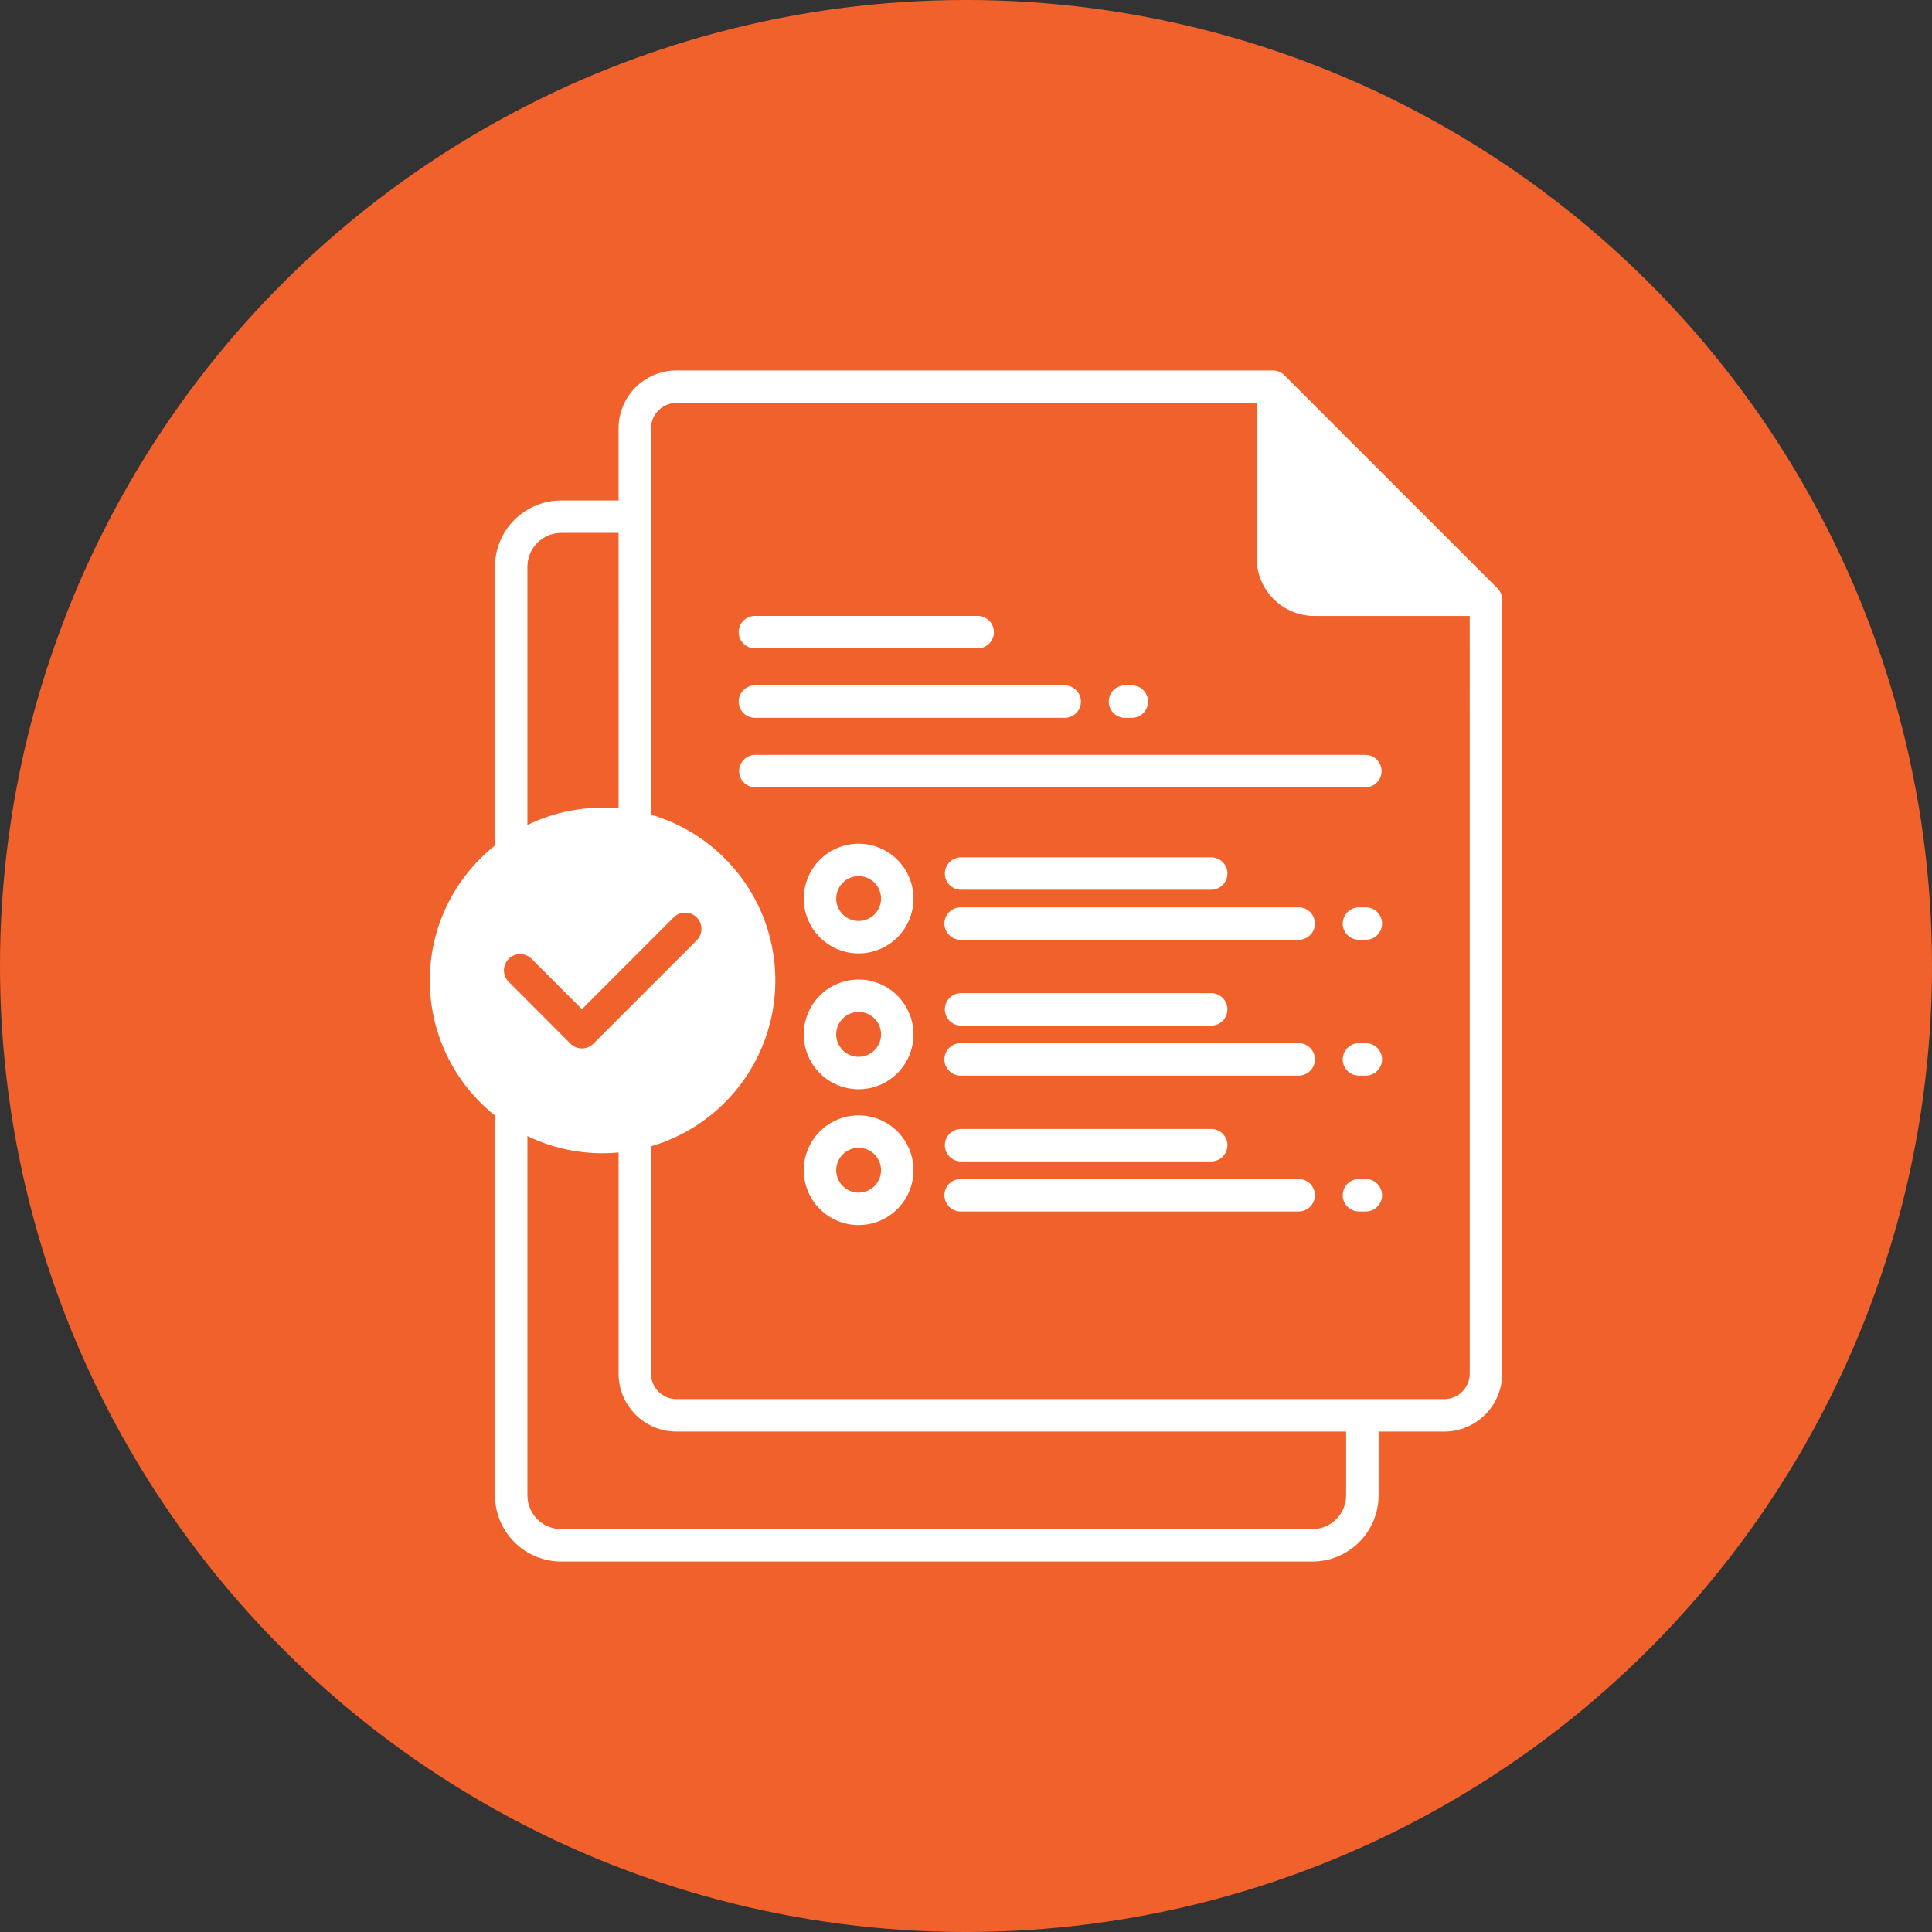
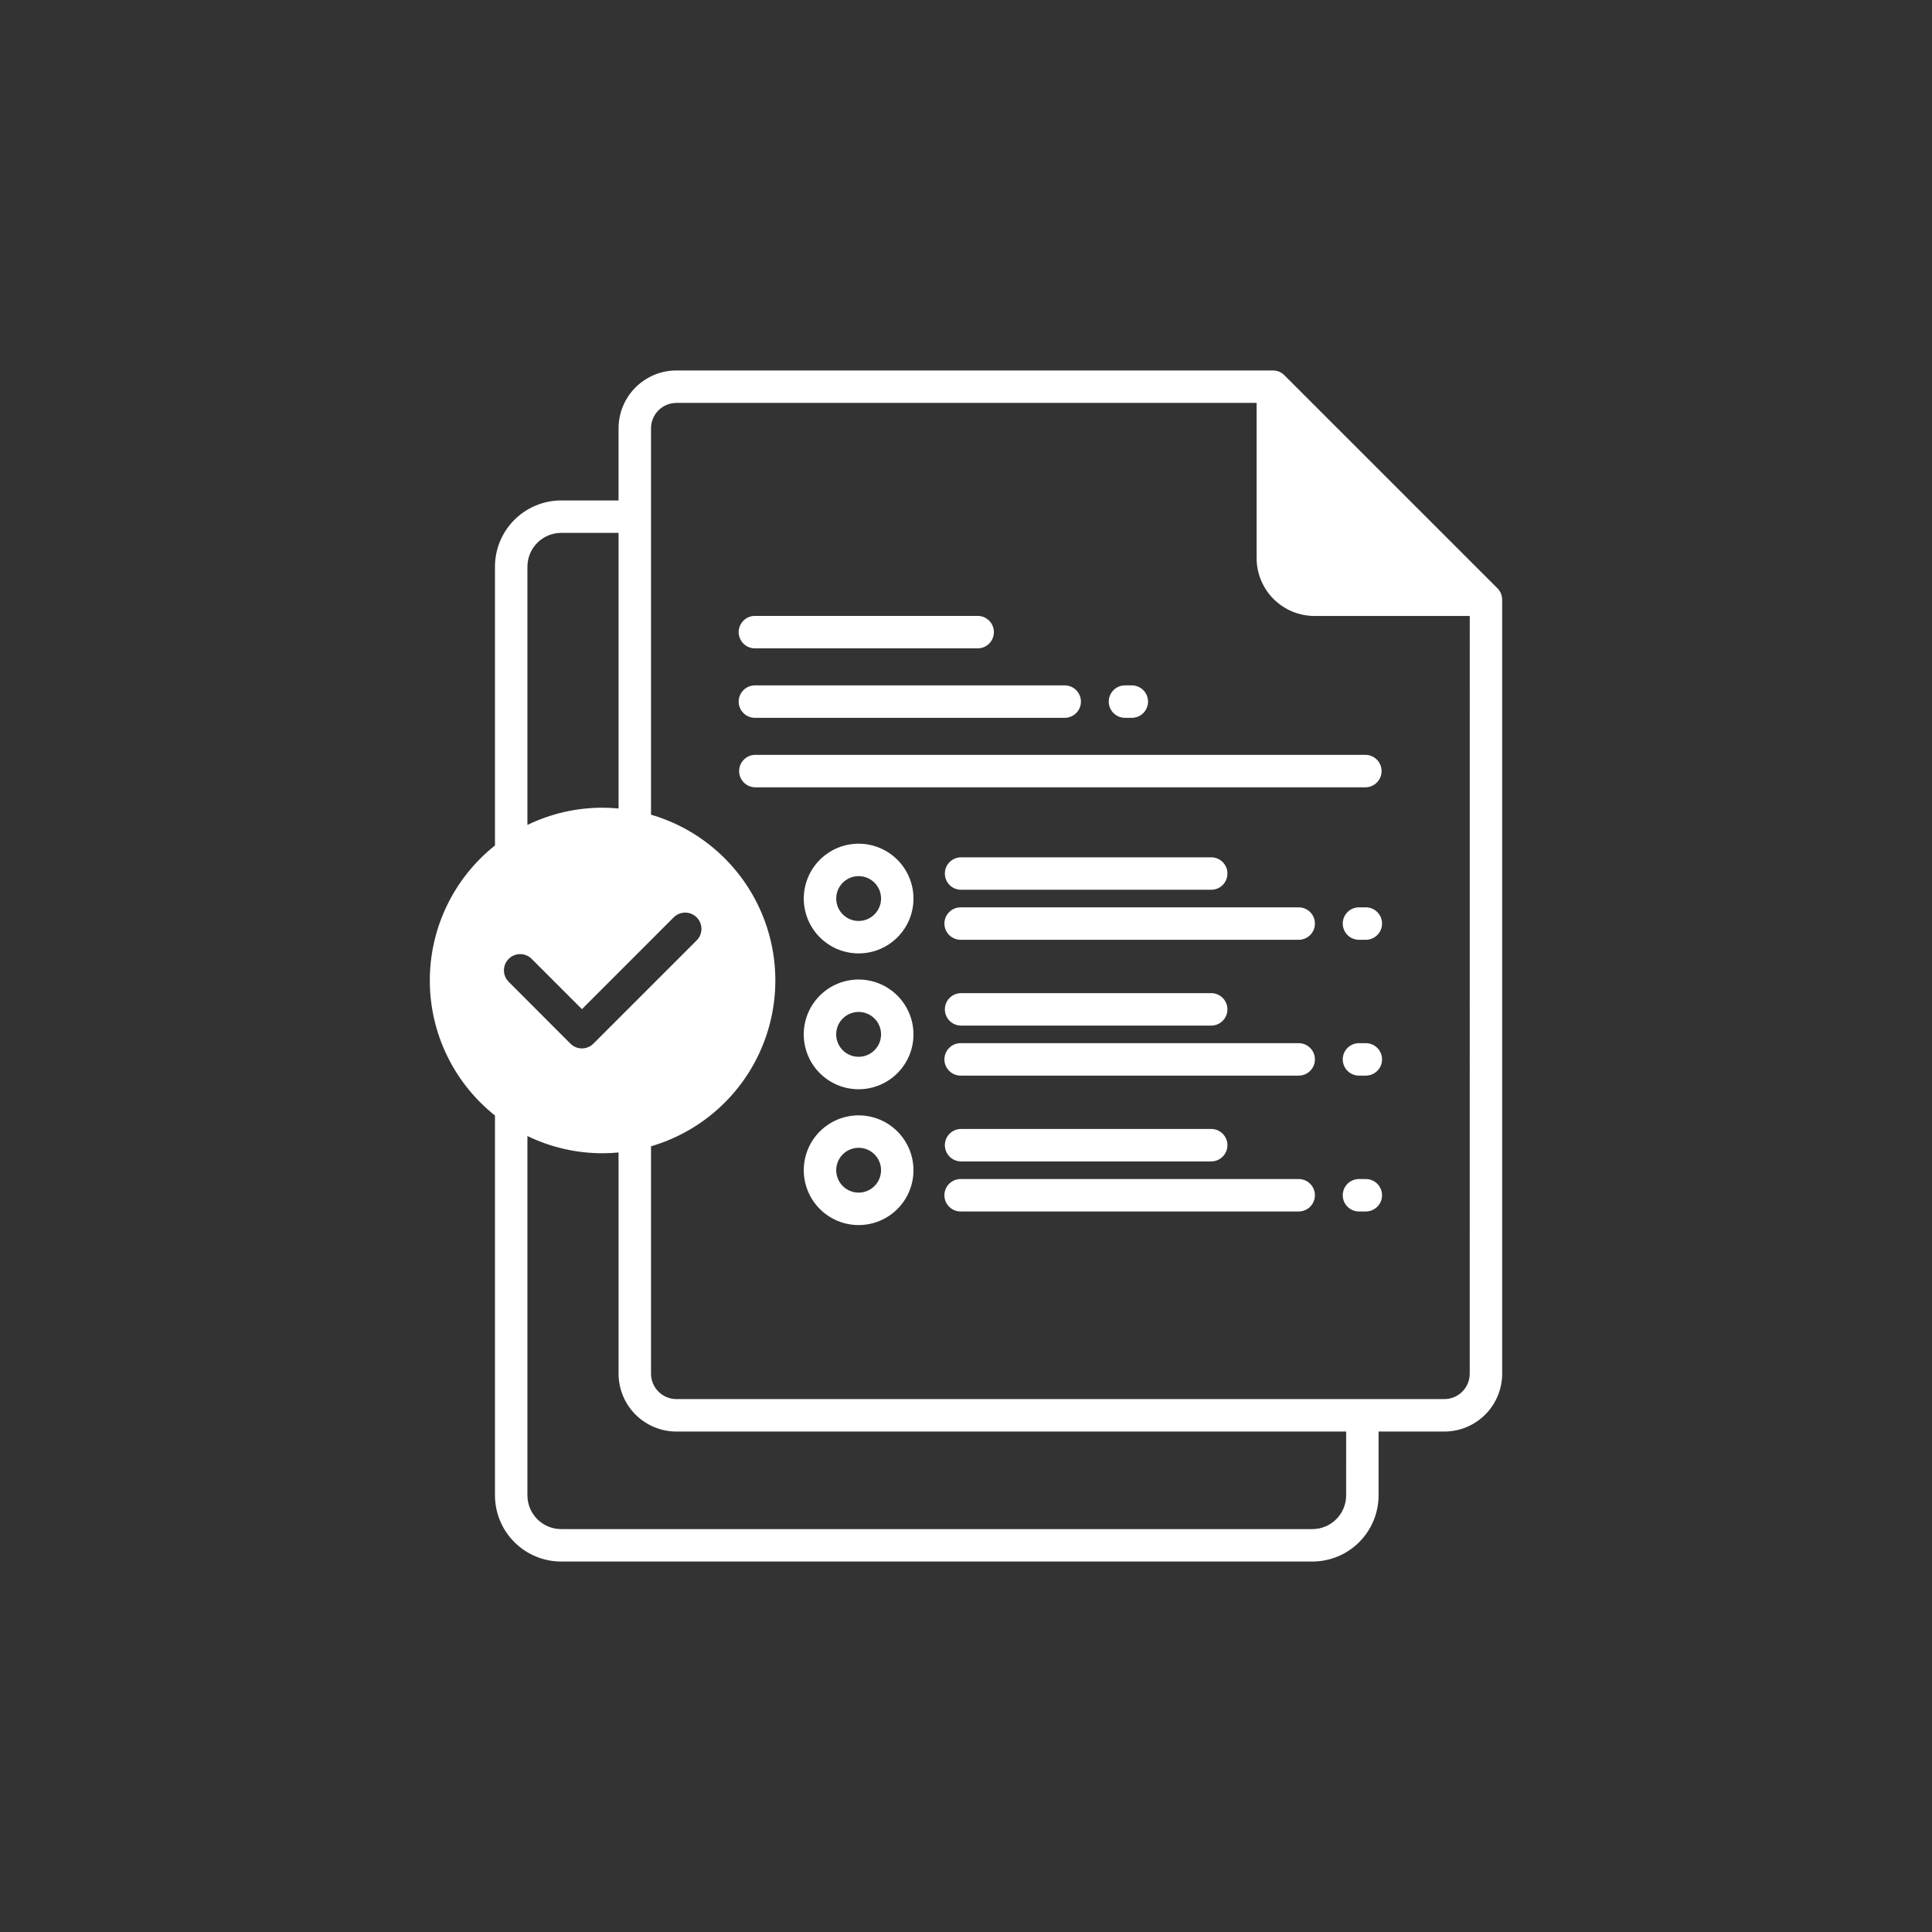
<svg xmlns="http://www.w3.org/2000/svg" width="1200pt" height="1200pt" version="1.1" viewBox="0 0 1200 1200">
  <rect x="0" y="0" width="1200" height="1200" fill="#333333" stroke="none" />
  <g>
-     <path d="m1200 600c0 214.36-114.36 412.44-300 519.62-185.64 107.18-414.36 107.18-600 0-185.64-107.18-300-305.26-300-519.62s114.36-412.44 300-519.62c185.64-107.18 414.36-107.18 600 0 185.64 107.18 300 305.26 300 519.62" fill="#f1612c" />
    <path d="m930.08 365.39-132.35-132.34c-1.883-1.891-4.445-2.953-7.117-2.953h-370.48c-9.527 0.012-18.664 3.801-25.402 10.539s-10.527 15.875-10.535 25.402v44.793h-35.648c-10.898 0.012-21.352 4.348-29.059 12.055-7.707 7.707-12.039 18.156-12.051 29.059v173.2c-25.574 20.32-40.477 51.195-40.477 83.859 0 32.66 14.902 63.535 40.477 83.855v235.93c0.012 10.898 4.344 21.352 12.051 29.059 7.707 7.707 18.16 12.043 29.059 12.051h466.61c10.898-0.012 21.348-4.348 29.055-12.055 7.707-7.707 12.039-18.156 12.051-29.055v-39.625h40.824c9.527-0.008 18.66-3.797 25.398-10.535 6.738-6.734 10.527-15.867 10.539-25.395v-480.75c-0.008-2.664-1.066-5.219-2.949-7.106zm-602.49-13.445v0.004c0.008-5.559 2.219-10.887 6.148-14.816 3.93-3.93 9.258-6.141 14.812-6.144h35.645l0.004 171.17c-3.269-0.301-6.578-0.477-9.926-0.477h-0.004c-16.168-0.02-32.133 3.641-46.68 10.699zm-11.766 257.74v0.004c-3.809-3.957-3.75-10.238 0.137-14.121 3.887-3.883 10.164-3.941 14.121-0.125l31.367 31.367 57.012-57.031c3.953-3.934 10.348-3.918 14.281 0.035s3.918 10.348-0.035 14.285l-64.141 64.141v-0.004c-1.891 1.891-4.453 2.953-7.125 2.953-2.672 0-5.234-1.062-7.121-2.953zm520.29 319.11c-0.004 5.555-2.215 10.883-6.141 14.812-3.93 3.93-9.254 6.141-14.812 6.148h-466.61c-5.555-0.008-10.883-2.215-14.812-6.144-3.93-3.93-6.141-9.258-6.148-14.816v-223.19c14.547 7.059 30.512 10.719 46.68 10.699 3.348 0 6.66-0.176 9.926-0.477l0.004 137.41c0.012 9.527 3.801 18.66 10.539 25.395 6.738 6.738 15.871 10.527 25.398 10.535h415.98zm76.766-75.57c-0.004 4.184-1.672 8.195-4.633 11.156-2.961 2.957-6.973 4.621-11.156 4.625h-476.95c-4.184-0.004-8.195-1.668-11.152-4.629-2.961-2.957-4.625-6.969-4.629-11.152v-141.25c29.906-8.73 54.543-30.031 67.5-58.363s12.957-60.898 0-89.23c-12.957-28.332-37.594-49.633-67.5-58.359v-239.98c0-4.184 1.664-8.199 4.625-11.16 2.957-2.961 6.973-4.625 11.156-4.629h360.36l0.004 96.406c0.012 9.527 3.801 18.66 10.539 25.395 6.738 6.738 15.871 10.523 25.398 10.535h96.445zm-224.22-417.44c-0.004-2.672 1.059-5.234 2.945-7.125 1.891-1.891 4.453-2.953 7.125-2.953h3.977c2.723-0.078 5.359 0.949 7.309 2.848 1.953 1.898 3.055 4.504 3.055 7.227s-1.102 5.328-3.055 7.227c-1.949 1.898-4.586 2.926-7.309 2.848h-3.977c-2.672 0-5.234-1.062-7.121-2.949-1.891-1.891-2.949-4.449-2.949-7.121zm-229.85 0h-0.004c0-2.672 1.059-5.234 2.949-7.125 1.887-1.891 4.449-2.953 7.125-2.953h192.14c2.723-0.078 5.359 0.949 7.309 2.848 1.953 1.898 3.055 4.504 3.055 7.227s-1.102 5.328-3.055 7.227c-1.949 1.898-4.586 2.926-7.309 2.848h-192.14c-2.672 0-5.234-1.062-7.121-2.949-1.891-1.891-2.953-4.449-2.953-7.121zm10.07 33.078h379.45l-0.004-0.004c5.457 0.156 9.797 4.621 9.797 10.078 0 5.453-4.34 9.922-9.797 10.074h-379.45 0.004c-5.457-0.152-9.797-4.621-9.797-10.074 0-5.457 4.34-9.922 9.797-10.078zm-10.07-76.23-0.004-0.004c0-2.672 1.059-5.234 2.949-7.125 1.887-1.891 4.449-2.953 7.125-2.953h138.09c2.723-0.078 5.359 0.949 7.309 2.848 1.953 1.898 3.055 4.504 3.055 7.227s-1.102 5.328-3.055 7.227c-1.949 1.898-4.586 2.926-7.309 2.848h-138.09c-2.672 0-5.234-1.059-7.121-2.949-1.891-1.887-2.953-4.449-2.953-7.121zm399.61 181.01c0 2.672-1.059 5.234-2.949 7.125-1.887 1.891-4.449 2.953-7.125 2.953h-3.977c-2.719 0.074-5.356-0.953-7.309-2.848-1.953-1.898-3.051-4.504-3.051-7.227 0-2.723 1.098-5.328 3.051-7.227 1.953-1.898 4.59-2.926 7.309-2.852h3.977c2.672 0 5.234 1.062 7.121 2.953 1.891 1.887 2.953 4.449 2.953 7.121zm-41.699 0c0 5.566-4.516 10.078-10.082 10.078h-209.69c-2.719 0.074-5.356-0.953-7.309-2.848-1.949-1.898-3.051-4.504-3.051-7.227 0-2.723 1.102-5.328 3.051-7.227 1.953-1.898 4.59-2.926 7.309-2.852h209.69c2.672 0 5.238 1.059 7.129 2.949 1.891 1.887 2.953 4.453 2.953 7.125zm-229.85-31.074c0-2.672 1.062-5.234 2.953-7.121 1.891-1.891 4.453-2.949 7.125-2.949h155.64c5.453 0.152 9.793 4.621 9.793 10.074 0 5.457-4.34 9.922-9.793 10.074h-155.64c-5.566 0-10.078-4.512-10.078-10.078zm-53.551-18.535c-9.035 0-17.703 3.586-24.094 9.977-6.394 6.387-9.984 15.055-9.984 24.09-0.004 9.035 3.586 17.703 9.977 24.094 6.387 6.391 15.055 9.98 24.09 9.984 9.039 0 17.703-3.59 24.094-9.98 6.391-6.391 9.98-15.055 9.98-24.094-0.008-9.031-3.602-17.691-9.984-24.078-6.387-6.387-15.047-9.98-24.078-9.992zm0 47.992c-5.633 0-10.707-3.391-12.863-8.594-2.152-5.199-0.961-11.188 3.019-15.172 3.981-3.981 9.969-5.172 15.172-3.016 5.199 2.156 8.594 7.231 8.594 12.859-0.012 7.688-6.238 13.914-13.922 13.922zm283.4 85.984c0 2.672-1.062 5.234-2.953 7.125-1.891 1.891-4.457 2.949-7.129 2.945h-209.69c-2.719 0.078-5.356-0.949-7.309-2.848-1.949-1.898-3.051-4.504-3.051-7.227s1.102-5.328 3.051-7.227c1.953-1.895 4.59-2.926 7.309-2.848h209.69c5.566 0 10.082 4.512 10.082 10.078zm41.699 0c0 5.562-4.512 10.07-10.074 10.07h-3.977c-2.719 0.078-5.356-0.949-7.309-2.848-1.953-1.898-3.051-4.504-3.051-7.227s1.098-5.328 3.051-7.227c1.953-1.895 4.59-2.926 7.309-2.848h3.977c2.676 0 5.238 1.062 7.125 2.953 1.891 1.891 2.949 4.453 2.949 7.125zm-271.55-31.078c0-2.672 1.062-5.234 2.953-7.125 1.891-1.887 4.453-2.949 7.125-2.945h155.64c5.453 0.152 9.793 4.617 9.793 10.074 0 5.457-4.34 9.922-9.793 10.074h-155.64c-5.566 0-10.078-4.512-10.078-10.078zm-53.551-18.535c-9.039-0.004-17.711 3.582-24.105 9.973-6.394 6.391-9.988 15.059-9.988 24.098-0.004 9.039 3.586 17.711 9.977 24.102 6.391 6.394 15.062 9.984 24.102 9.984 9.039 0 17.707-3.59 24.098-9.984 6.394-6.391 9.984-15.062 9.98-24.102-0.012-9.031-3.602-17.691-9.988-24.078-6.387-6.387-15.043-9.98-24.074-9.992zm0 48c-5.637 0.004-10.715-3.391-12.875-8.594-2.16-5.203-0.969-11.195 3.016-15.184 3.981-3.984 9.973-5.176 15.18-3.023 5.207 2.156 8.602 7.238 8.602 12.871-0.004 7.688-6.234 13.922-13.922 13.93zm325.1 86c0 5.562-4.512 10.07-10.074 10.07h-3.977c-2.719 0.078-5.356-0.949-7.309-2.848-1.953-1.898-3.051-4.504-3.051-7.227s1.098-5.328 3.051-7.227c1.953-1.898 4.59-2.926 7.309-2.848h3.977c2.676 0 5.238 1.062 7.125 2.953 1.891 1.887 2.949 4.453 2.949 7.125zm-41.699 0c0 2.672-1.062 5.234-2.953 7.125-1.891 1.887-4.457 2.949-7.129 2.945h-209.69c-2.719 0.078-5.356-0.949-7.309-2.848-1.949-1.898-3.051-4.504-3.051-7.227s1.102-5.328 3.051-7.227c1.953-1.898 4.59-2.926 7.309-2.848h209.69c5.566 0 10.082 4.512 10.082 10.078zm-229.85-31.098c0-5.566 4.512-10.078 10.078-10.078h155.64c5.453 0.152 9.793 4.621 9.793 10.074 0 5.457-4.34 9.922-9.793 10.078h-155.64c-2.672 0-5.234-1.059-7.125-2.949-1.891-1.887-2.953-4.449-2.953-7.125zm-53.551-18.535c-9.035 0-17.703 3.586-24.094 9.977-6.394 6.387-9.984 15.055-9.984 24.09-0.004 9.039 3.586 17.703 9.977 24.094 6.387 6.391 15.055 9.984 24.09 9.984 9.039 0 17.703-3.59 24.094-9.98 6.391-6.387 9.98-15.055 9.98-24.09-0.008-9.035-3.602-17.695-9.984-24.082-6.387-6.387-15.047-9.98-24.078-9.992zm0 47.992c-5.633 0-10.707-3.391-12.863-8.594-2.152-5.199-0.961-11.188 3.019-15.168 3.981-3.984 9.969-5.176 15.172-3.019 5.199 2.156 8.594 7.231 8.594 12.863-0.012 7.684-6.238 13.91-13.922 13.918z" fill="#fff" />
  </g>
</svg>